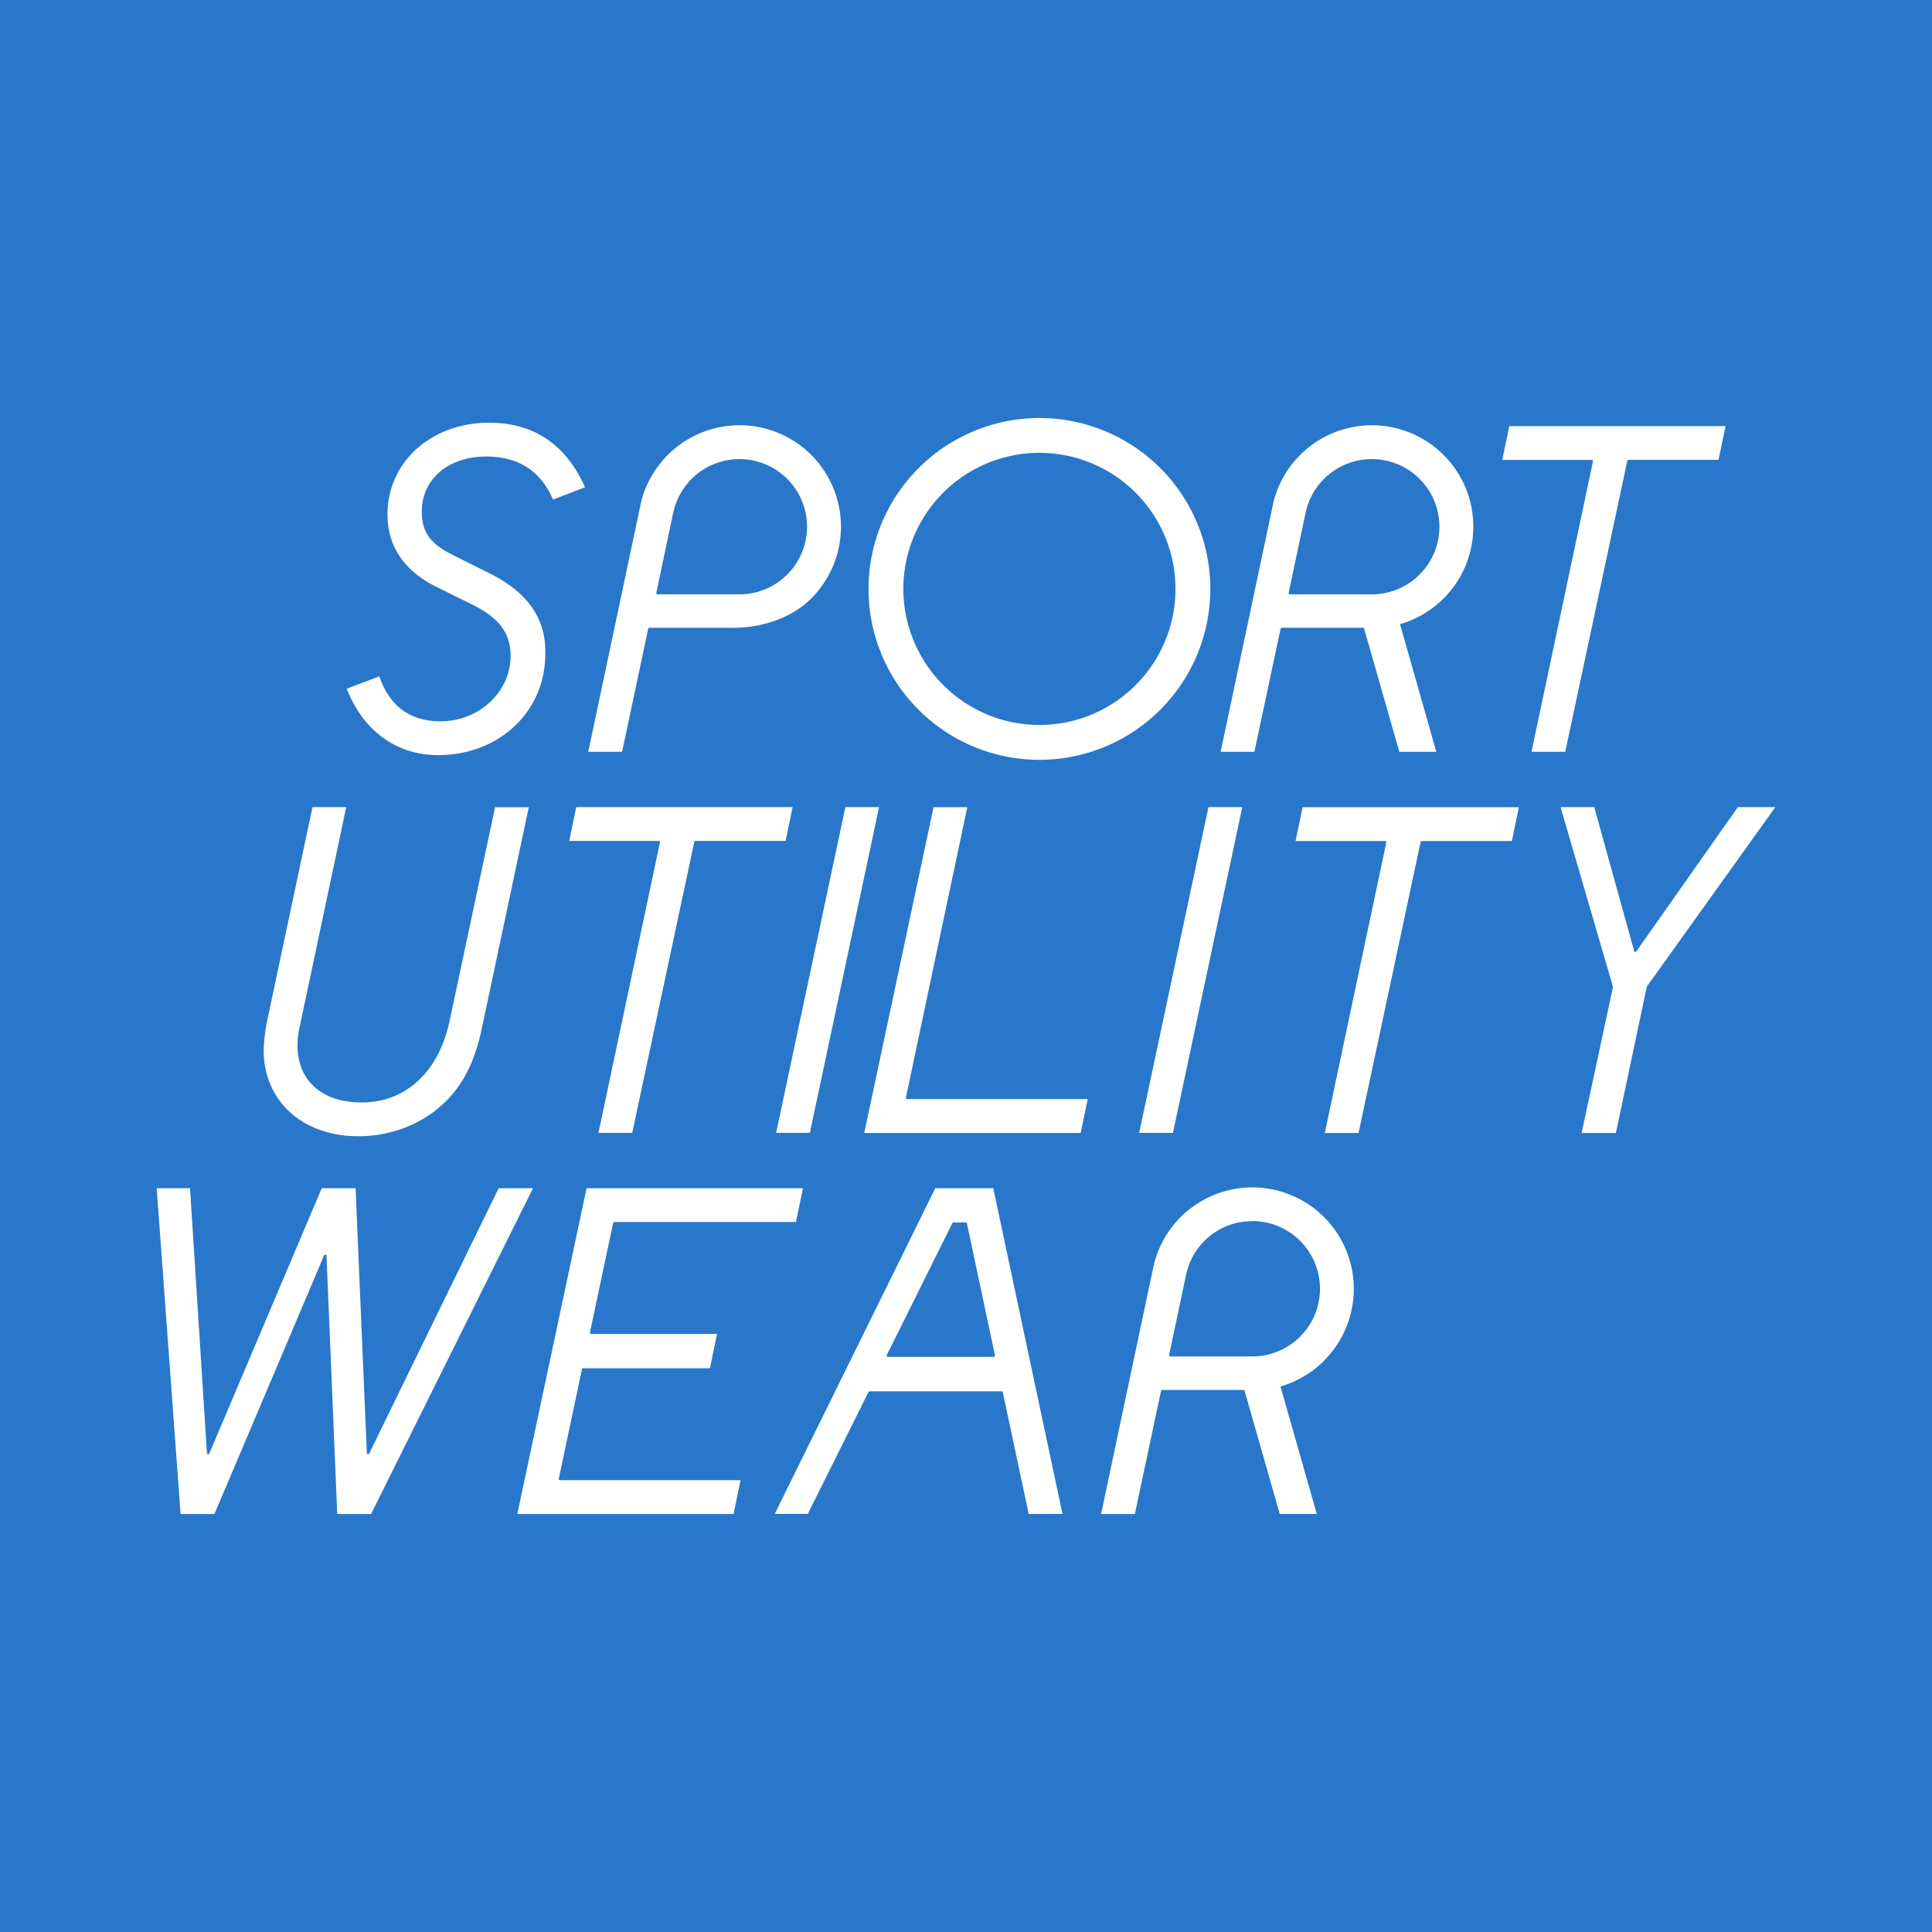
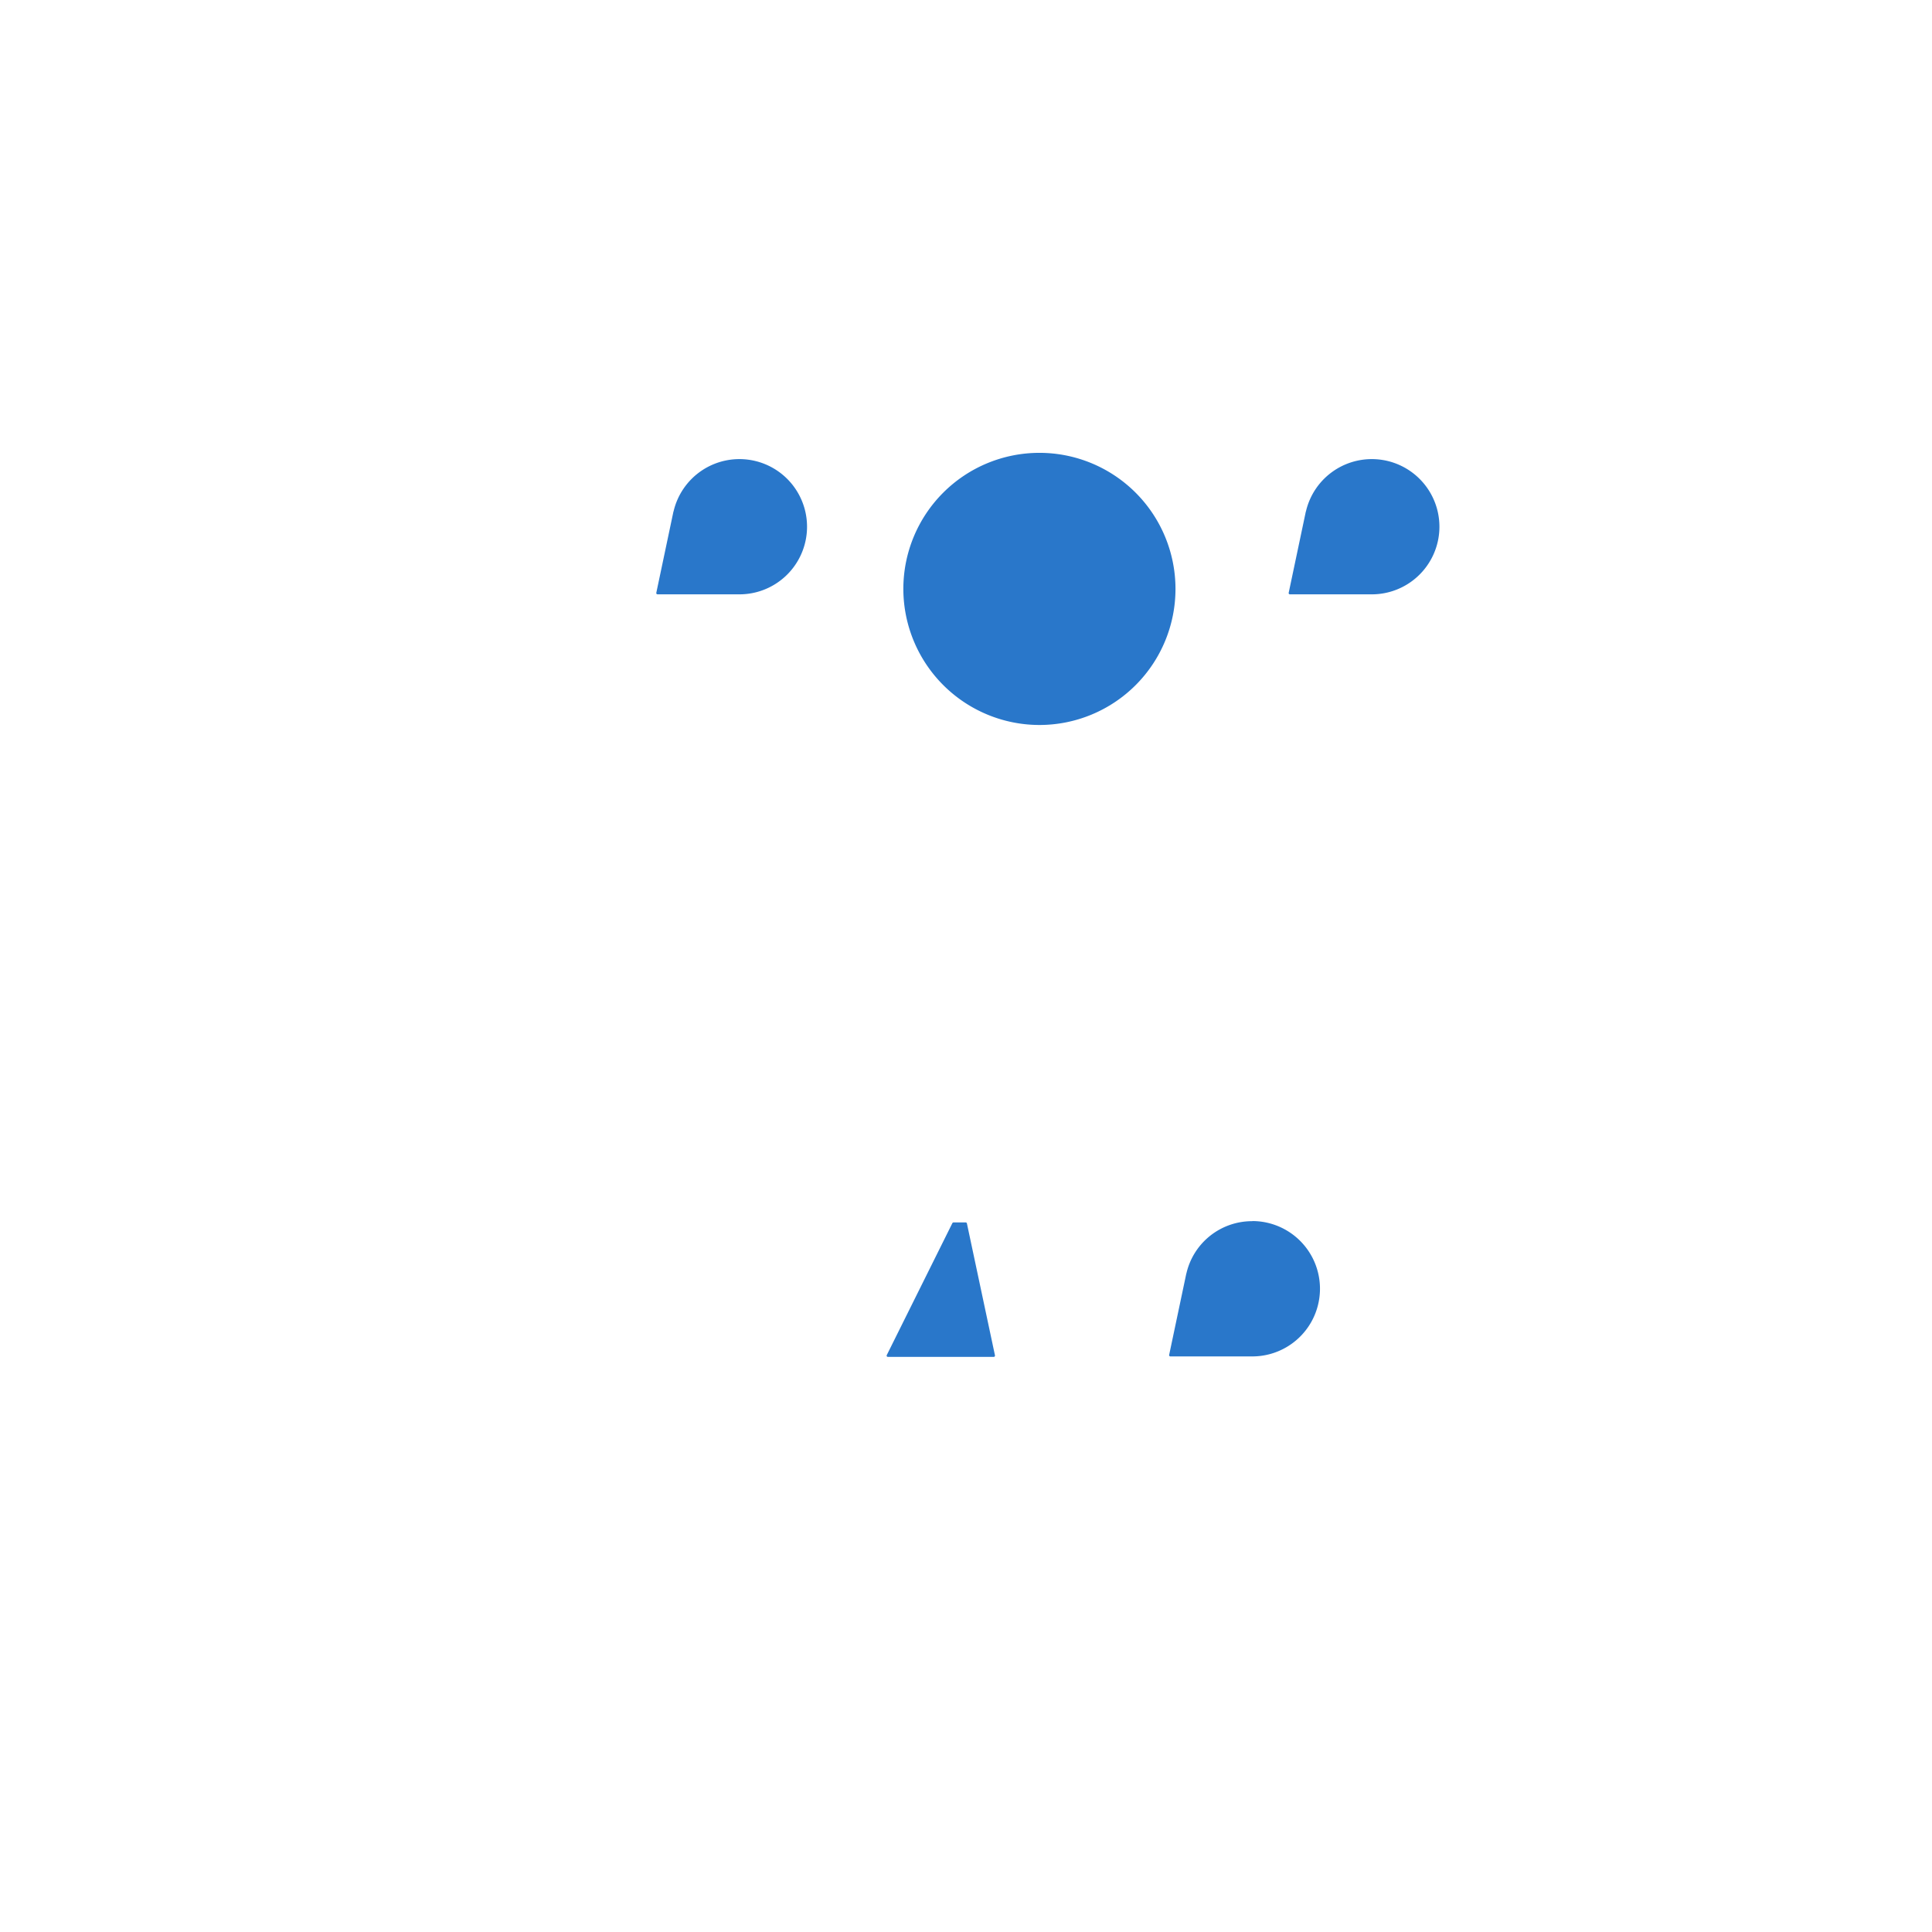
<svg xmlns="http://www.w3.org/2000/svg" viewBox="0 0 1000 1000">
  <g fill="#2977ca">
    <path d="M340.34 307.63h42.4a35 35 0 10-34.09-43 .67.67 0 00-.09.21l-8.86 42a.65.65 0 00.64.78zM538 375.25a70.43 70.43 0 10-70.43-70.43A70.52 70.52 0 00538 375.25zm129.66-67.62h42.4a35 35 0 10-34.09-43 .85.85 0 00-.09.22l-8.86 42a.69.69 0 00.13.54.67.67 0 00.51.24zm-19.47 324.45a34.83 34.83 0 00-34.1 27 1.43 1.43 0 00-.08.22l-8.86 42a.62.62 0 00.13.54.65.65 0 00.5.24h42.41a35 35 0 000-70.06zm-148.34.64h-6.25a.75.75 0 00-.68.42L459 701.38a.67.67 0 000 .63.64.64 0 00.55.31h54.8a.66.66 0 00.51-.24.72.72 0 00.13-.55l-14.52-68.3a.67.67 0 00-.62-.51z" />
-     <path d="M0 0v1000h1000V0zm659.2 259.63a52.51 52.51 0 1165.93 63.3.65.65 0 00-.19 1.15l18.49 65.05h-19.16l-18.19-63.73a.63.63 0 00-.62-.47h-42a.64.64 0 00-.63.51l-13.57 63.69H631.8zM643 417.77l-35.89 168.61h-17.47l35.86-168.61zM538 216.36a88.46 88.46 0 11-88.46 88.46A88.55 88.55 0 01538 216.36zm-83 201.41l-35.82 168.61h-17.47l35.86-168.61zm-113.55 17.74a.66.66 0 00-.51-.25h-46.32l3.64-17.49h112l-3.63 17.49H360a.65.65 0 00-.64.52l-32.12 150.6h-17.48l31.82-150.33a.65.65 0 00-.13-.54zm-9.56-175.88a52.51 52.51 0 1188 50.12c-16.57 16.56-41.45 15.23-41.74 15.17h-42a.66.66 0 00-.64.51L322 389.13h-17.52s27.38-129.4 27.41-129.5zM196.35 350.1c5.28 15.42 15.92 23.24 31.65 23.24 20 0 36.29-15.19 36.29-33.85 0-11.54-5.72-19.38-19.15-26.21l-19.29-9.53c-16.77-8.38-25.28-21-25.28-37.5 0-27.05 22.6-47.45 52.57-47.45 23.08 0 39.79 11.24 49.67 33.41l-16.59 6.37c-6.28-14.79-17.9-22.28-34.54-22.28-19.64 0-33.36 11.72-33.36 28.48 0 10.66 4.4 16.77 16.23 22.55l19 9.52c19 9.41 28.69 22.85 28.69 39.95v1.71c0 29.83-23.86 52.33-55.5 52.33-21.53 0-38.72-12.52-47.26-34.37zm-58.17 178.72l23.57-111.05h17.46L155 532a40.55 40.55 0 00-1 9.18c0 18.17 12.69 29.45 33.12 29.45 22.87 0 39.9-15.7 45.55-42l23.58-110.8h17.45L249.45 532c-2.43 11.94-6.34 21.88-11.62 29.56-11.33 16.63-30.93 26.56-52.44 26.56-28.8 0-48.91-18.31-48.91-44.52a88.37 88.37 0 011.7-14.78zm36.37 254.82L169 650a.65.65 0 00-.54-.6.64.64 0 00-.71.38L111 783.64H93.47L81.11 615h17.25l8.75 137.08a.65.65 0 00.54.6.62.62 0 00.71-.39L166.54 615h17.51l5.82 137.07a.68.68 0 00.53.61.7.7 0 00.71-.36l67-137.32h17.79l-83.83 168.64zm205.16 0H267.76L303.62 615h112l-3.64 17.5H318a.66.66 0 00-.64.51l-12 56.64a.65.65 0 00.13.54.66.66 0 00.51.25h65.12l-3.62 17.76h-65.63a.64.64 0 00-.64.51l-12 56.64a.64.64 0 00.13.55.65.65 0 00.5.24h93.44zm152.75 0l-13.4-63a.65.65 0 00-.64-.51h-68.31a.64.64 0 00-.58.36l-31.41 63.11H401L484.11 615h30l35.82 168.6zm26.88-197.22h-112l35.86-168.61h17.47L468.9 568.1a.62.62 0 00.13.54.66.66 0 00.5.25H563zm126 117.88a52.58 52.58 0 01-22.08 13.18.63.63 0 00-.45.59.62.62 0 00.26.56l18.49 65h-19.17l-18.18-63.73a.64.64 0 00-.62-.47h-42a.64.64 0 00-.64.51l-13.55 63.7h-17.47s27.37-129.4 27.4-129.5a52.51 52.51 0 1188 50.12zm97.2-269h-46.6a.65.65 0 00-.63.52l-32.12 150.6h-17.47l31.82-150.33a.69.69 0 00-.13-.54.68.68 0 00-.51-.25h-46.32l3.64-17.49h111.95zm41.86-197a.65.65 0 00-.51-.25h-46.33l3.64-17.5h111.95L889.51 238h-46.59a.65.65 0 00-.63.51l-32.12 150.62H792.7l31.82-150.33a.68.68 0 00-.13-.54zm28.09 272.23a.66.66 0 00-.11.24l-16 75.65h-17.73l16.2-75.42a.69.69 0 000-.32l-27.11-92.91h17.45l20.63 74.47a.62.62 0 00.51.46.55.55 0 00.64-.26l52.54-74.67h19.4z" />
  </g>
</svg>